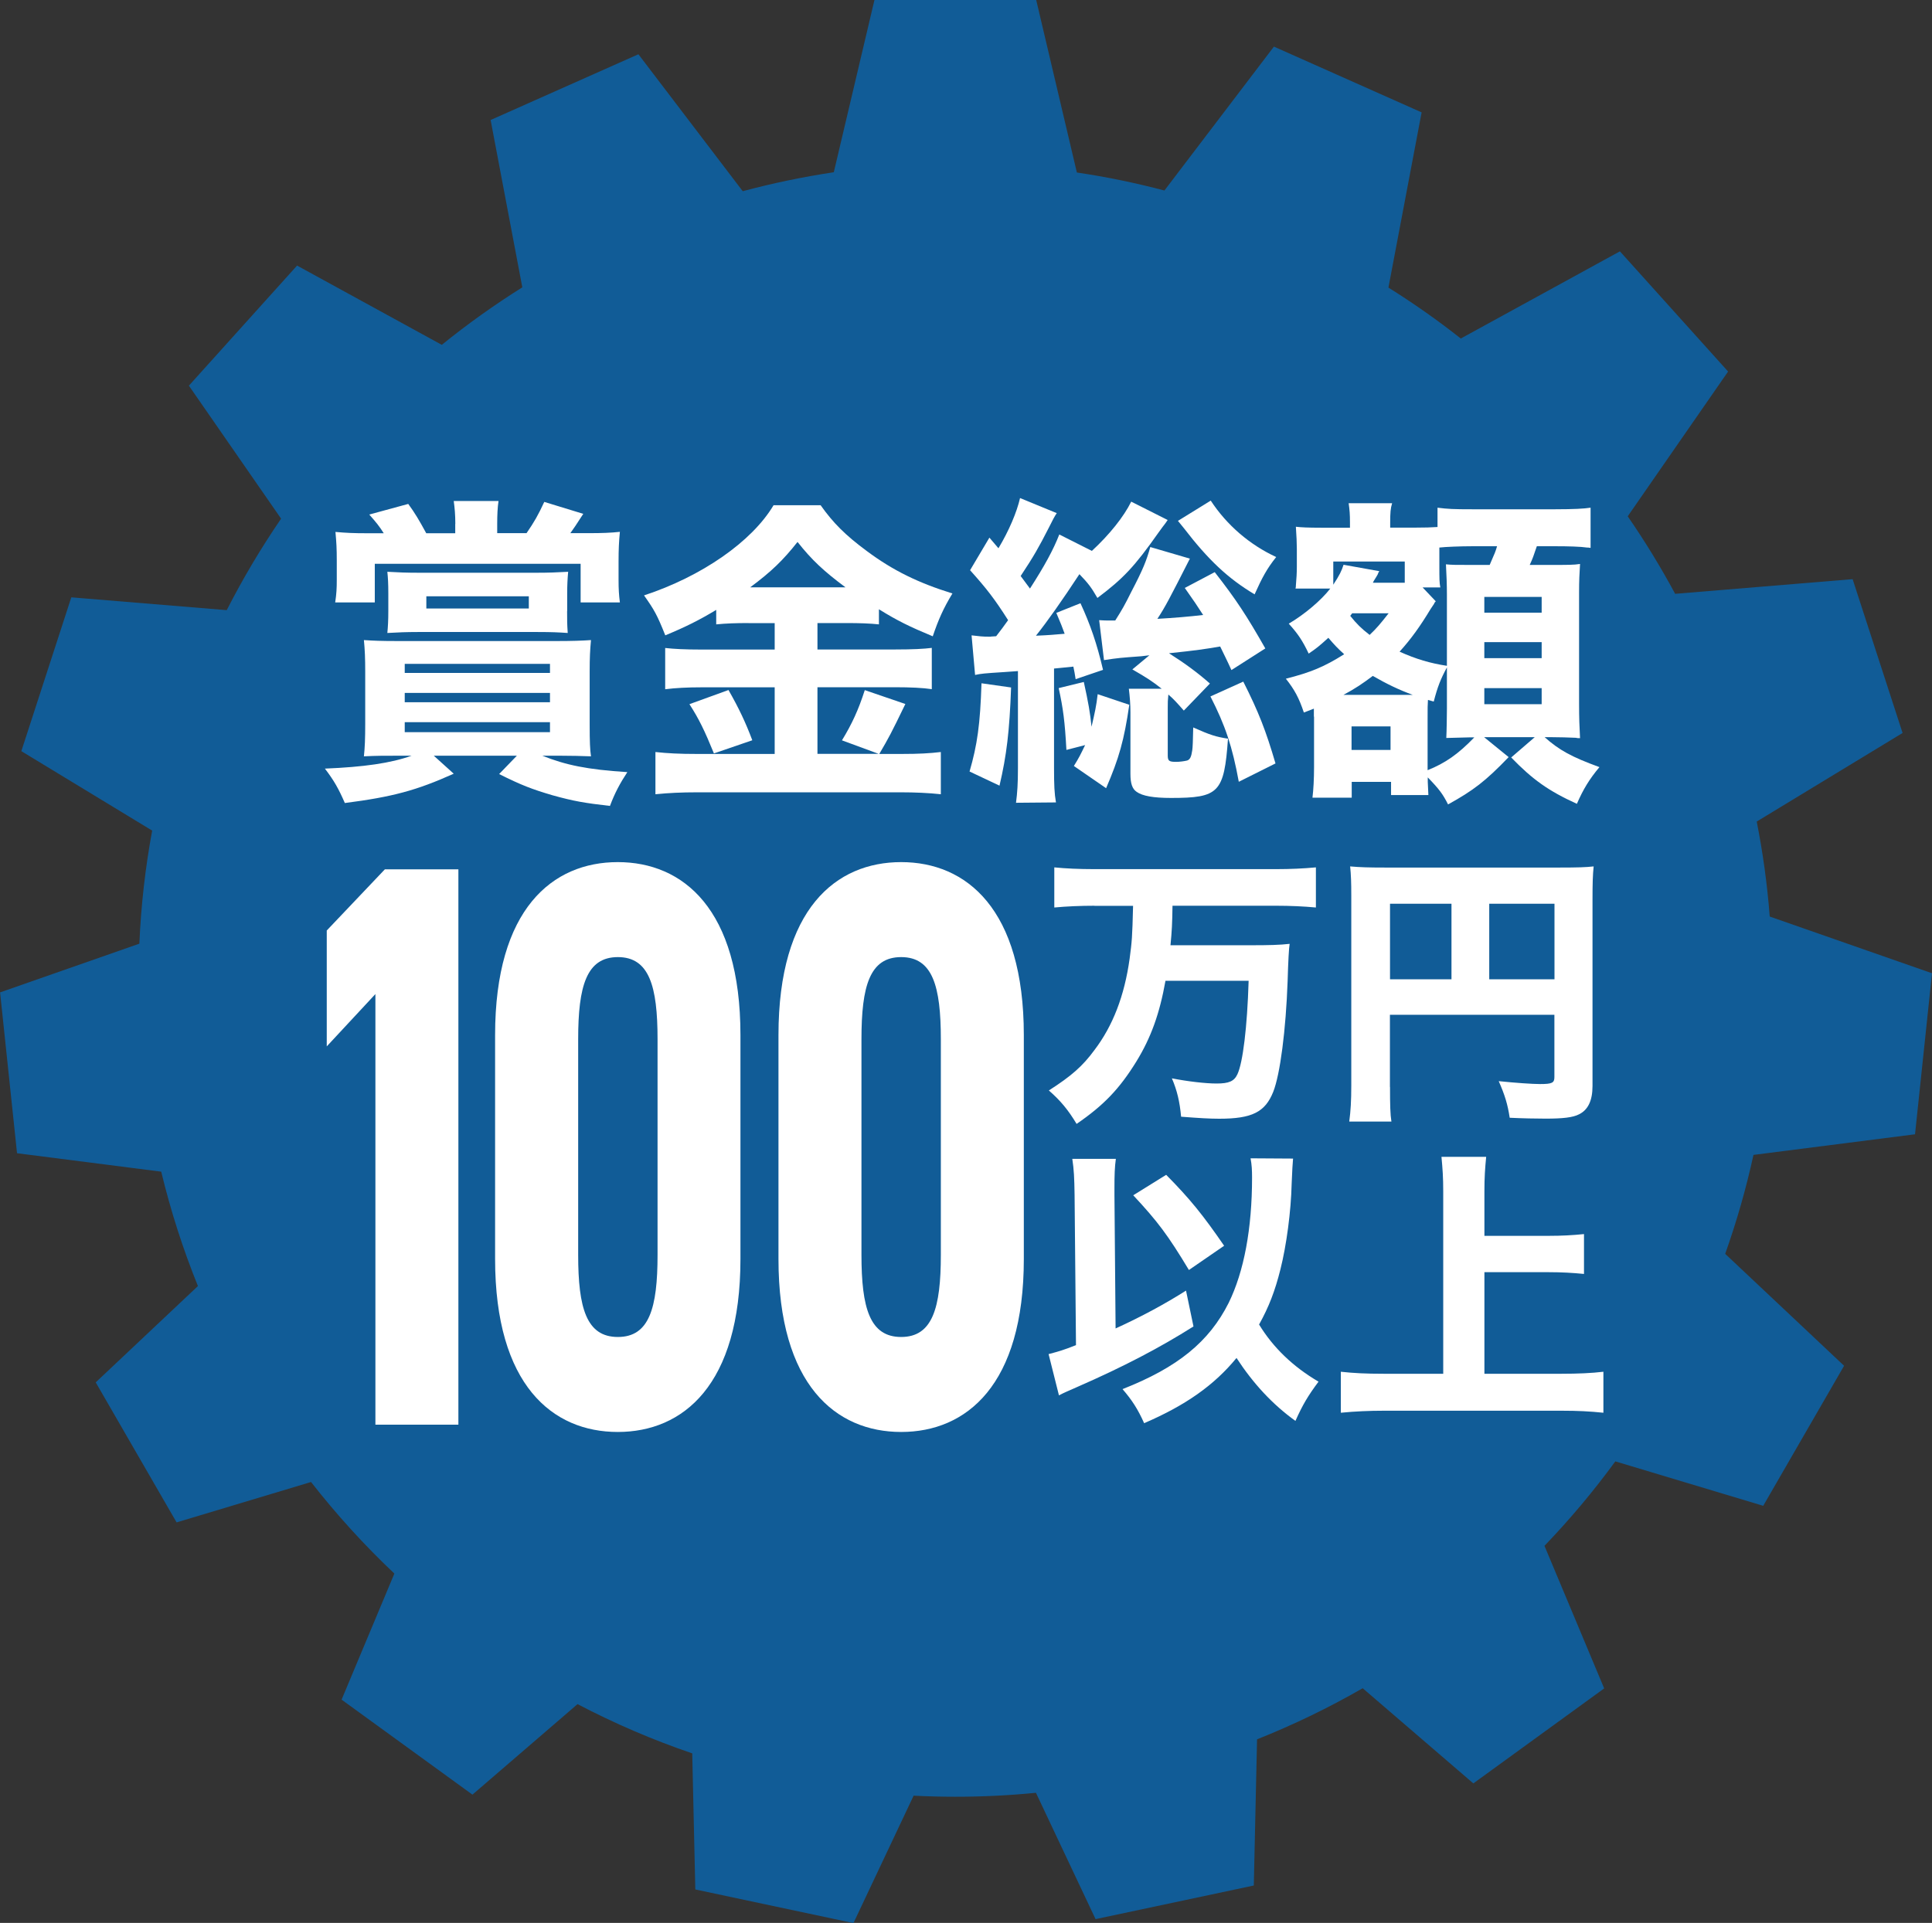
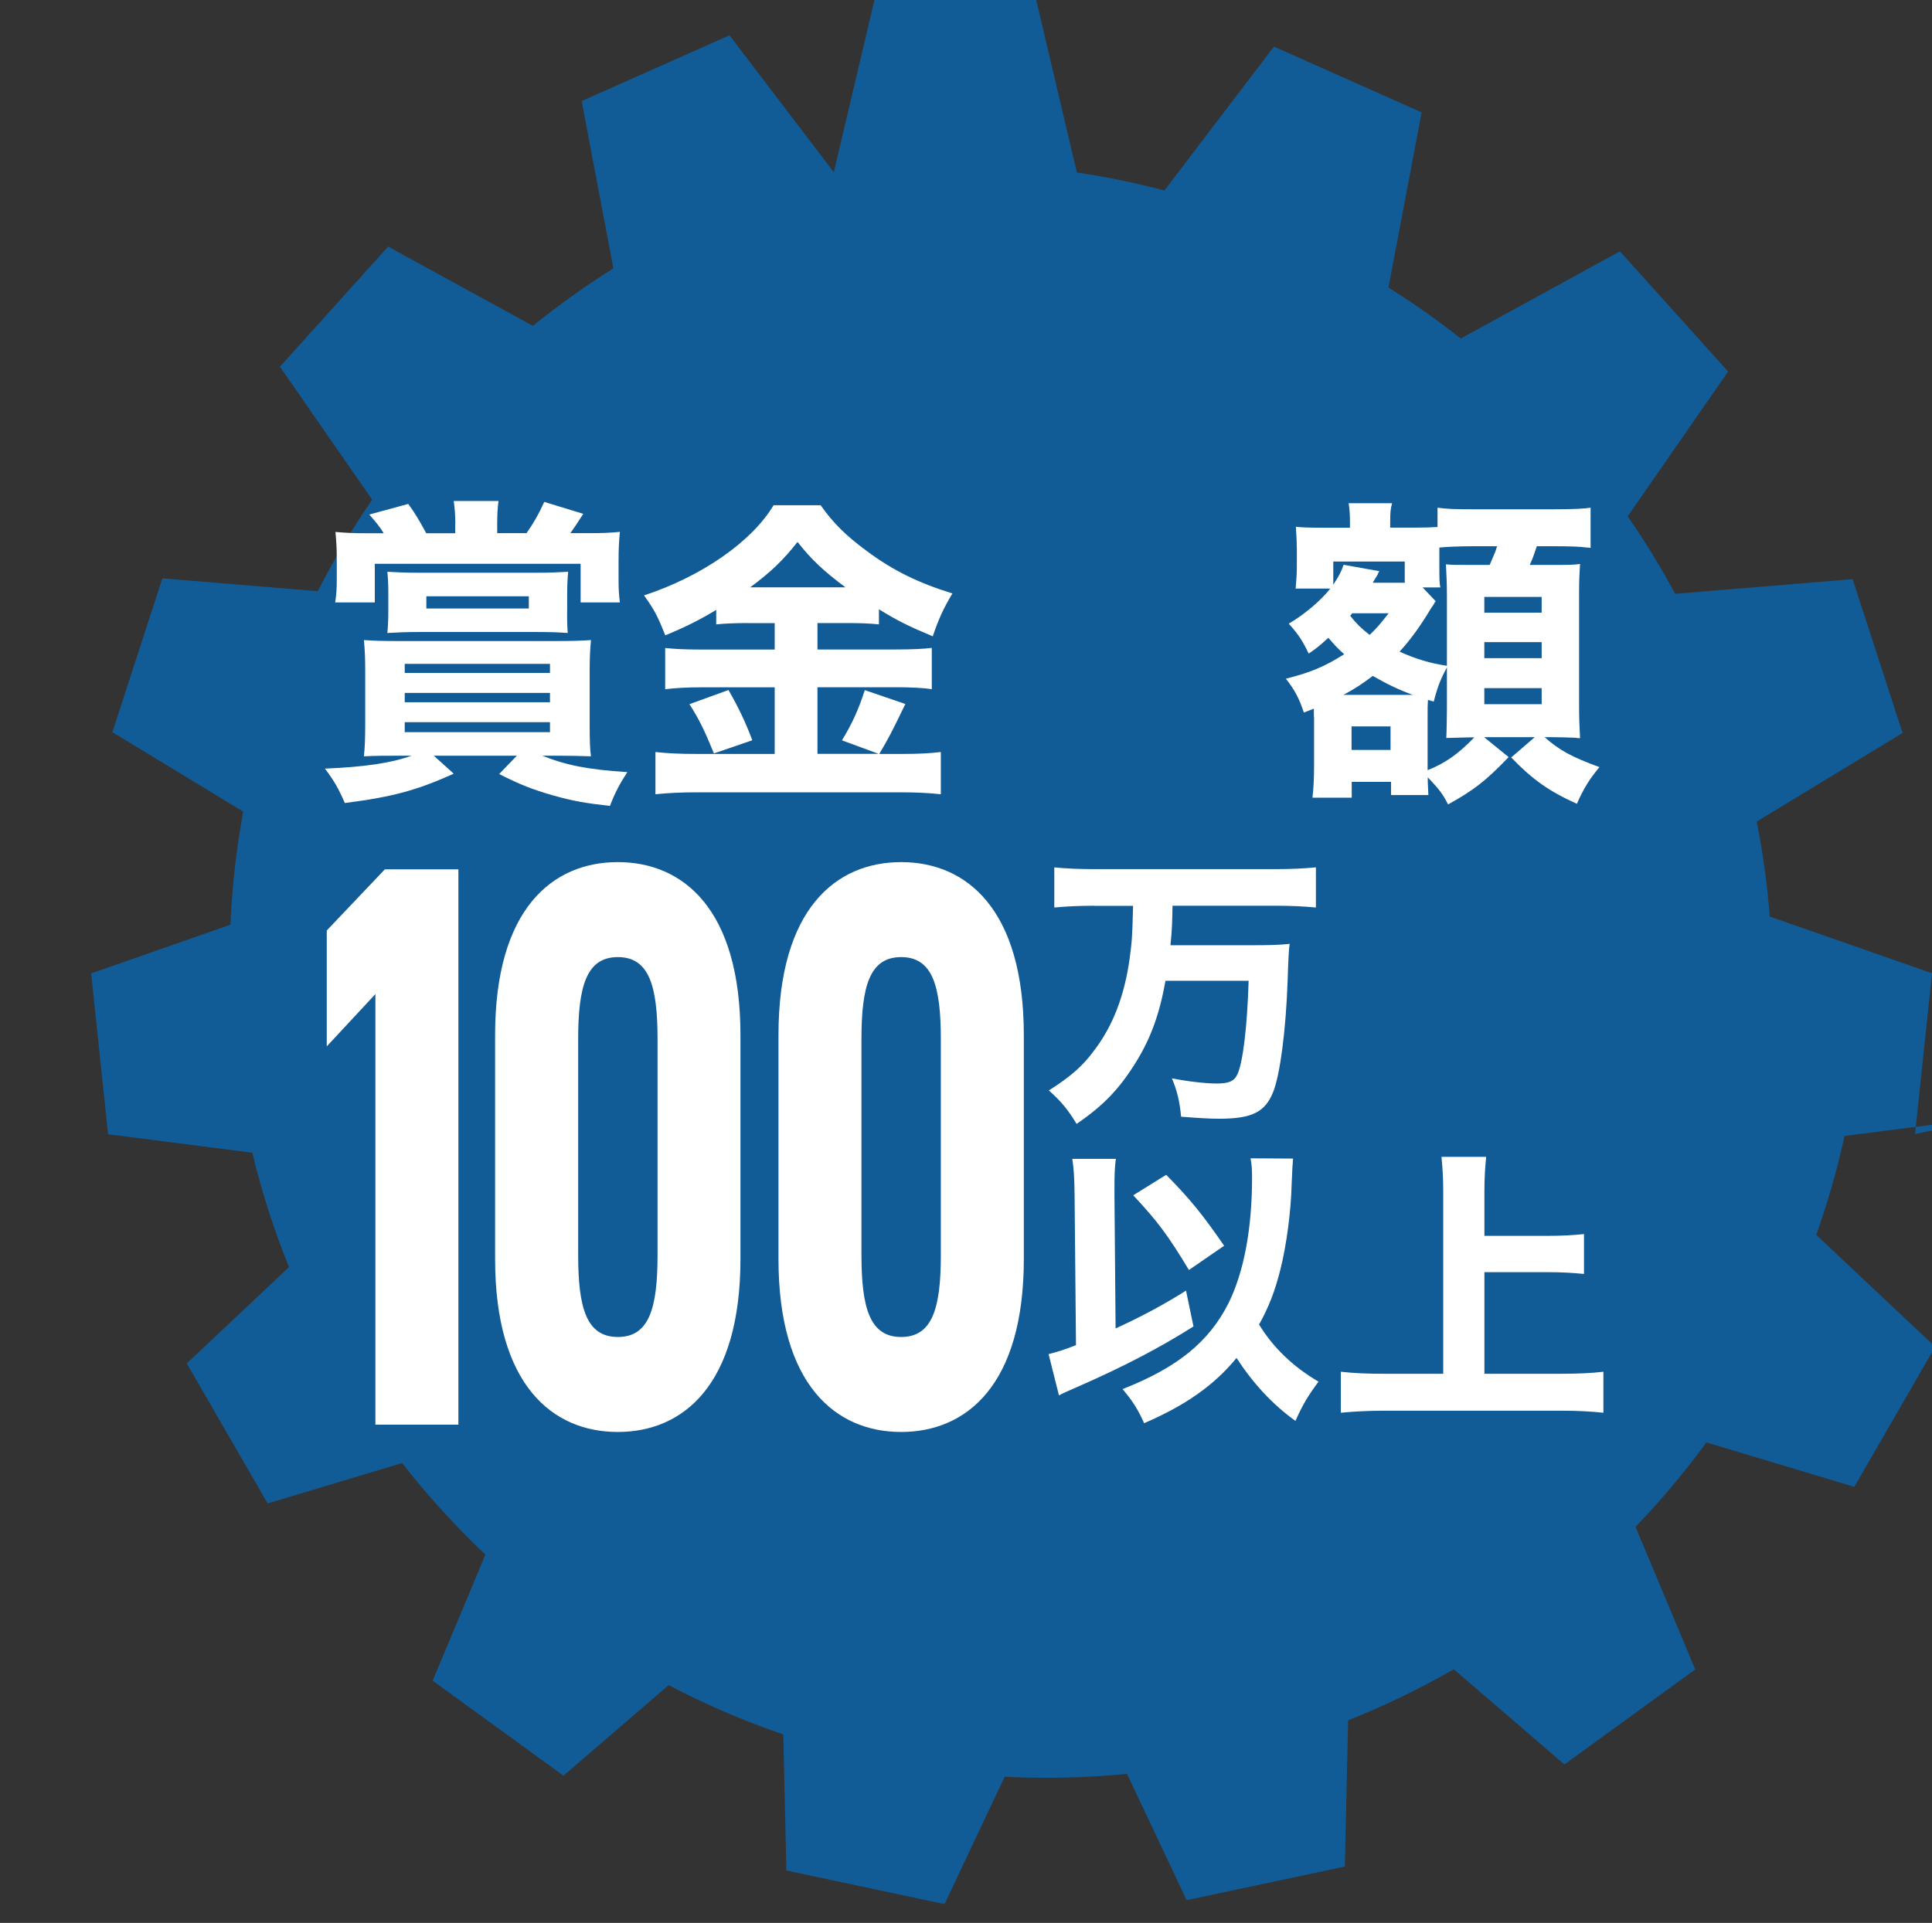
<svg xmlns="http://www.w3.org/2000/svg" id="_レイヤー_2" width="220.01" height="219.03" viewBox="0 0 220.01 219.03">
  <rect x="0" y="0" width="220.01" height="219.03" fill="#333333" stroke="none" />
  <defs>
    <style>.cls-1{fill:#fff;}.cls-2{fill:#115c97;}</style>
  </defs>
  <g id="_レイヤー_1-2">
-     <path class="cls-2" d="M218.08,129.17l1.93-18.31-18.48-6.46c-.28-3.67-.78-7.28-1.48-10.82l16.61-10.09-5.69-17.52-20.21,1.67c-1.64-3.05-3.45-6-5.4-8.83l11.43-16.49-12.32-13.69-18.12,9.93c-2.63-2.08-5.39-4.02-8.24-5.8l3.78-19.96-16.82-7.49-12.47,16.39c-3.26-.86-6.58-1.55-9.97-2.05L118,0h-18.42l-4.63,19.62c-3.53.53-6.98,1.25-10.37,2.16l-11.88-15.6-16.83,7.49,3.61,19.06c-3.19,2-6.26,4.19-9.17,6.55l-16.48-9.03-12.32,13.68,10.5,15.15c-2.28,3.33-4.35,6.81-6.19,10.42l-17.7-1.46-5.69,17.52,14.9,9.05c-.78,4.2-1.27,8.5-1.46,12.88l-15.86,5.55,1.93,18.32,16.42,2.1c1.08,4.48,2.48,8.83,4.18,13.03l-11.64,10.97,9.21,15.95,15.31-4.6c2.9,3.71,6.07,7.2,9.49,10.43l-6.01,14.36,14.9,10.82,11.97-10.31c4.18,2.19,8.54,4.07,13.06,5.61l.35,15.5,18.01,3.83,6.85-14.51c1.58.08,3.16.12,4.76.12,3.09,0,6.15-.15,9.17-.45l6.79,14.39,18.02-3.83.37-16.65c4.17-1.66,8.19-3.61,12.03-5.82l12.6,10.84,14.9-10.82-6.8-16.24c2.9-3.02,5.6-6.24,8.07-9.62l16.84,5.06,9.21-15.95-13.54-12.75c1.3-3.66,2.38-7.42,3.22-11.27l18.41-2.35Z" />
+     <path class="cls-2" d="M218.08,129.17l1.93-18.31-18.48-6.46c-.28-3.67-.78-7.28-1.48-10.82l16.61-10.09-5.69-17.52-20.21,1.67c-1.64-3.05-3.45-6-5.4-8.83l11.43-16.49-12.32-13.69-18.12,9.93c-2.63-2.08-5.39-4.02-8.24-5.8l3.78-19.96-16.82-7.49-12.47,16.39c-3.26-.86-6.58-1.55-9.97-2.05L118,0h-18.42l-4.63,19.62l-11.88-15.6-16.83,7.49,3.61,19.06c-3.19,2-6.26,4.19-9.17,6.55l-16.48-9.03-12.32,13.68,10.5,15.15c-2.28,3.33-4.35,6.81-6.19,10.42l-17.7-1.46-5.69,17.52,14.9,9.05c-.78,4.2-1.27,8.5-1.46,12.88l-15.86,5.55,1.93,18.32,16.42,2.1c1.08,4.48,2.48,8.83,4.18,13.03l-11.64,10.97,9.21,15.95,15.31-4.6c2.9,3.71,6.07,7.2,9.49,10.43l-6.01,14.36,14.9,10.82,11.97-10.31c4.18,2.19,8.54,4.07,13.06,5.61l.35,15.5,18.01,3.83,6.85-14.51c1.58.08,3.16.12,4.76.12,3.09,0,6.15-.15,9.17-.45l6.79,14.39,18.02-3.83.37-16.65c4.17-1.66,8.19-3.61,12.03-5.82l12.6,10.84,14.9-10.82-6.8-16.24c2.9-3.02,5.6-6.24,8.07-9.62l16.84,5.06,9.21-15.95-13.54-12.75c1.3-3.66,2.38-7.42,3.22-11.27l18.41-2.35Z" />
    <path class="cls-1" d="M45.36,86.08c-1.69,0-2.46,0-3.92.07.11-.99.15-2.09.15-3.67v-5.98c0-1.47-.04-2.49-.15-3.59,1.1.07,1.8.11,4.04.11h17.75c1.98,0,3.01-.04,4.07-.11-.11,1.17-.15,2.02-.15,3.59v5.98c0,2.09.04,2.9.15,3.67-1.25-.04-2.09-.07-3.52-.07h-2.02c2.64,1.06,5.1,1.58,9.68,1.87-.84,1.28-1.43,2.38-1.98,3.85-2.9-.33-4.15-.55-6.53-1.21-2.38-.7-3.59-1.17-6.09-2.42l2.02-2.09h-9.46l2.27,2.05c-4.25,1.91-6.97,2.64-12.4,3.34-.7-1.61-1.21-2.53-2.27-3.92,4.4-.18,7.52-.62,9.87-1.47h-1.5ZM51.85,59.67c0-1.03-.07-1.8-.18-2.6h5.1c-.11.7-.15,1.61-.15,2.6v1.06h3.34c.88-1.28,1.32-2.05,2.02-3.56l4.44,1.36q-1.03,1.61-1.47,2.2h2.16c1.43,0,2.46-.04,3.48-.15-.11,1.14-.15,2.02-.15,3.38v2.13c0,1.03.04,1.65.15,2.53h-4.47v-4.4h-23.44v4.4h-4.51c.15-.99.18-1.61.18-2.6v-2.2c0-1.32-.04-2.02-.15-3.23,1.21.11,2.05.15,3.59.15h1.91c-.51-.81-.84-1.21-1.65-2.13l4.44-1.21c.77,1.06,1.21,1.8,2.05,3.34h3.3v-1.06ZM64.58,69.61c0,1.03,0,1.47.07,2.49-1.03-.07-1.8-.11-3.41-.11h-13.68c-1.25,0-2.24.04-3.45.11.07-.73.11-1.47.11-2.42v-2.13c0-1.06-.04-1.76-.11-2.42,1.25.07,2.09.11,3.71.11h13.21c1.47,0,2.42-.04,3.67-.11-.07.77-.11,1.5-.11,2.46v2.02ZM46.09,76.65h16.54v-1.03h-16.54v1.03ZM46.09,79.99h16.54v-1.06h-16.54v1.06ZM46.09,83.4h16.54v-1.14h-16.54v1.14ZM48.55,67.92v1.39h11.67v-1.39h-11.67Z" />
    <path class="cls-1" d="M85.23,70.97c-1.47,0-2.53.04-3.67.15v-1.65c-1.94,1.17-3.48,1.94-5.8,2.9-.92-2.31-1.25-2.9-2.42-4.55,6.57-2.16,12.29-6.13,14.75-10.27h5.36c1.43,2.02,2.82,3.41,5.25,5.21,3.01,2.24,5.87,3.63,9.76,4.84-1.03,1.69-1.61,3.01-2.24,4.88-2.64-1.1-4-1.76-6.13-3.08v1.72c-1.06-.11-2.16-.15-3.74-.15h-3.26v3.01h8.84c2.05,0,3.3-.07,4.18-.18v4.7c-.99-.15-2.42-.22-4.22-.22h-8.8v7.59h6.97l-4.18-1.54c1.14-1.87,1.87-3.45,2.6-5.72l4.62,1.58c-1.65,3.41-1.87,3.81-2.97,5.69h2.57c1.91,0,3.19-.07,4.44-.22v4.81c-1.36-.15-2.97-.22-4.55-.22h-23.18c-1.83,0-3.26.07-4.77.22v-4.81c1.36.15,2.75.22,4.7.22h8.88v-7.59h-8.29c-1.65,0-3.01.07-4.18.22v-4.7c.99.11,2.24.18,4.22.18h8.25v-3.01h-2.97ZM82.96,78.6c1.17,2.05,1.94,3.67,2.71,5.72l-4.37,1.5c-1.06-2.6-1.72-3.96-2.79-5.61l4.44-1.61ZM96.28,66.9c-2.42-1.8-3.85-3.12-5.46-5.17-1.65,2.09-2.97,3.37-5.39,5.17h10.86Z" />
-     <path class="cls-1" d="M115.14,78.3c-.18,4.99-.51,7.74-1.32,11.19l-3.41-1.61c.88-3.04,1.21-5.36,1.36-10.05l3.38.48ZM112.82,72.51q.18,0,.62-.04.77-.99,1.36-1.83c-1.54-2.42-2.42-3.56-4.33-5.69l2.2-3.71c.33.4.7.81,1.03,1.21,1.21-2.02,2.09-4.11,2.46-5.72l4.18,1.72q-.29.4-.92,1.69c-1.1,2.16-1.72,3.26-3.19,5.47.44.59.81,1.1,1.06,1.43,1.65-2.57,2.64-4.37,3.34-6.16l3.71,1.87c2.02-1.87,3.63-3.89,4.48-5.61l4.15,2.09q-.18.29-.59.81c-.11.15-.26.37-.48.66-2.71,3.85-4,5.21-6.93,7.41-.7-1.21-1.03-1.65-2.05-2.71-1.98,3.01-3.63,5.36-4.95,7.01,1.69-.07,1.87-.11,3.27-.22-.26-.73-.44-1.17-.95-2.38l2.75-1.1c1.1,2.38,1.87,4.58,2.57,7.59l-3.12,1.06c-.11-.7-.15-.92-.26-1.43-1.32.15-1.61.15-2.2.22v11.33c0,1.94.04,2.9.22,3.92l-4.55.04c.15-1.14.22-2.2.22-3.92v-11.08l-1.54.11c-2.35.15-2.64.18-3.34.33l-.4-4.51c.92.11,1.25.15,1.98.15h.22ZM121.44,85.42c-.18-3.26-.37-4.7-.88-7.04l2.86-.7c.51,2.31.73,3.56.88,5.1.37-1.58.55-2.38.7-3.71l3.6,1.21c-.59,4.04-1.17,6.09-2.64,9.5l-3.67-2.53c.59-.95.77-1.32,1.28-2.38l-2.13.55ZM140.23,76.32c-.62-1.36-.81-1.69-1.28-2.68-1.69.29-2.68.44-5.83.77,1.8,1.14,3.3,2.24,4.66,3.45l-2.97,3.08c-.81-.92-1.1-1.25-1.76-1.83-.07.73-.07.81-.07,1.47v5.47c0,.62.15.73.95.73.4,0,.92-.07,1.25-.15.33-.11.48-.4.59-1.17q.07-.4.11-2.6c1.98.88,2.57,1.06,3.96,1.28-.44,6.16-1.03,6.75-6.49,6.75-1.98,0-3.26-.22-3.92-.7-.48-.33-.7-.92-.7-2.05v-7.01c0-.92-.07-1.76-.18-2.68h3.74c-1.06-.84-1.69-1.25-3.34-2.2l1.94-1.61c-.4.04-.55.07-.92.11-2.42.18-2.53.18-4.25.44l-.55-4.55c.55.04.62.04,1.83.04.81-1.28,1.1-1.8,1.83-3.27,1.32-2.53,1.72-3.52,2.16-5.1l4.51,1.32c-2.35,4.62-2.79,5.47-3.7,6.86,1.94-.11,3.67-.26,5.21-.44-.66-1.03-1.03-1.58-2.09-3.08l3.41-1.8c2.46,3.15,3.63,4.95,5.76,8.69l-3.85,2.46ZM137.88,57.03c1.83,2.79,4.44,5.03,7.45,6.42-1.03,1.28-1.61,2.35-2.46,4.25-3.01-1.8-5.25-3.89-8.07-7.56-.4-.48-.44-.55-.66-.81l3.74-2.31ZM141.58,77.64c1.76,3.48,2.57,5.58,3.67,9.32l-4.18,2.09c-.73-4-1.54-6.42-3.23-9.72l3.74-1.69Z" />
    <path class="cls-1" d="M149.62,81.64v-.92c-.55.22-.59.22-1.14.44-.55-1.65-1.06-2.6-2.05-3.85,2.86-.73,4.37-1.36,6.64-2.79-.81-.73-1.14-1.1-1.8-1.87-1.1.99-1.28,1.14-2.24,1.8-.7-1.47-1.21-2.24-2.27-3.41,1.8-1.06,3.67-2.64,4.73-4h-3.96c.04-.15.04-.26.04-.33.07-.81.11-1.47.11-2.16v-2.02c0-.62-.04-1.54-.11-2.53.55.07,1.39.11,2.9.11h3.26v-.59c0-.95-.04-1.43-.15-2.2h4.95c-.18.59-.22,1.06-.22,2.27v.51h2.86q1.58,0,2.53-.07v-2.2c1.21.15,1.76.18,4,.18h9.39c2.13,0,3.34-.07,4.04-.18v4.58c-.18-.04-.33-.04-.4-.04-.73-.11-2.13-.15-3.63-.15h-2.09c-.4,1.17-.44,1.32-.81,2.13h2.02c2.46,0,2.97,0,3.71-.11-.07,1.17-.11,1.87-.11,3.23v12.69c0,1.65.04,2.6.11,3.92-.18,0-.37,0-.44-.04-.73-.04-2.09-.07-2.71-.07h-.88c1.65,1.47,3.04,2.24,6.24,3.41-1.14,1.36-1.83,2.49-2.57,4.18-3.23-1.47-5.03-2.75-7.48-5.28l2.68-2.31h-5.76l2.79,2.27c-2.64,2.75-4.04,3.81-6.9,5.39-.59-1.17-.99-1.72-2.31-3.08v.51c0,.18.04.7.07,1.5h-4.25v-1.5h-4.48v1.8h-4.47c.11-.88.18-2.16.18-3.48v-5.76ZM159.97,63.96h-8.14v2.64c.7-1.06.95-1.58,1.17-2.27l4.07.73q-.11.15-.18.37c-.07.11-.18.33-.33.55-.11.18-.15.22-.22.4h3.63v-2.42ZM160.88,79.15c-1.61-.59-2.97-1.25-4.55-2.16-1.17.88-1.98,1.43-3.34,2.16h7.89ZM153.77,70.16c.7.88,1.25,1.43,2.2,2.16.81-.77,1.21-1.25,2.16-2.46h-4.15l-.22.29ZM153.91,85.42h4.44v-2.68h-4.44v2.68ZM163.34,68.73q-.26.37-.44.66c-1.17,1.94-2.2,3.38-3.52,4.84,1.87.84,3.48,1.32,5.39,1.61v-8.11c0-1.06-.04-2.2-.11-3.45.7.07,1.03.07,3.04.07h1.94c.62-1.43.66-1.5.84-2.13h-2.79c-1.39,0-3.12.07-3.78.15v1.94c0,1.65,0,2.05.11,2.6h-2.02l1.5,1.58-.18.22ZM162.57,87.73c2.02-.81,3.48-1.83,5.32-3.74h-.48c-.33,0-1.25.04-2.71.07.04-.7.07-2.68.07-3.34v-4.7c-.73,1.36-1.06,2.2-1.5,3.89l-.66-.18c-.04.7-.04.73-.04,2.24v5.76ZM169.03,69.79h6.53v-1.8h-6.53v1.8ZM169.03,74.97h6.53v-1.83h-6.53v1.83ZM169.03,80.21h6.53v-1.83h-6.53v1.83Z" />
    <path class="cls-1" d="M124.63,103.17c-1.61,0-3.19.07-4.57.2v-4.57c1.28.13,2.83.2,4.54.2h20.71c1.64,0,3.16-.07,4.54-.2v4.57c-1.35-.13-2.93-.2-4.5-.2h-11.83c-.03,2.07-.07,2.86-.23,4.5h9.17c2,0,3.29-.03,4.4-.16q-.13.79-.23,4.24c-.2,5.59-.85,10.62-1.64,12.62-.92,2.3-2.4,3.06-6.15,3.06-1.08,0-2.27-.07-4.34-.23-.16-1.74-.46-2.99-1.05-4.37,1.84.36,3.85.59,5.09.59,1.41,0,2-.26,2.37-1.05.62-1.31,1.12-5.36,1.28-10.65h-9.47c-.66,3.71-1.64,6.47-3.32,9.2-1.91,3.09-3.68,4.96-6.8,7.1-.95-1.58-1.81-2.63-3.16-3.81,2.56-1.64,3.84-2.76,5.19-4.6,2.1-2.76,3.42-6.18,4.01-10.42.26-2,.3-2.33.39-6.01h-4.4Z" />
-     <path class="cls-1" d="M158.29,123.81c0,2.04.03,3.16.16,3.94h-4.8c.16-1.22.23-2.33.23-4.11v-21.66c0-1.45-.03-2.33-.13-3.29,1.15.1,2.07.13,3.94.13h19.95c2,0,2.96-.03,3.84-.13-.1.99-.13,1.87-.13,3.85v21.17c0,1.68-.53,2.73-1.54,3.22-.69.36-1.84.49-3.81.49-1.08,0-2.6-.03-4.08-.1-.23-1.54-.56-2.6-1.25-4.17,1.94.2,3.85.33,4.7.33,1.38,0,1.64-.13,1.64-.79v-7.1h-18.73v8.22ZM165.29,102.94h-7v8.61h7v-8.61ZM177.02,111.55v-8.61h-7.43v8.61h7.43Z" />
    <path class="cls-1" d="M122.37,136.11c-.03-1.94-.07-2.86-.26-4.11h4.96c-.13.92-.16,1.87-.16,3.32v.82l.13,15.18c2.96-1.35,5.62-2.79,8.02-4.31l.85,4.08c-3.84,2.43-7.99,4.6-13.25,6.9-1.25.56-1.38.59-2.07.95l-1.18-4.7c1.15-.3,1.71-.46,3.12-1.02l-.16-17.12ZM147.25,131.97q-.07.66-.16,2.86c-.07,3.12-.59,7.03-1.28,9.76-.62,2.47-1.31,4.27-2.43,6.28,1.58,2.6,3.85,4.8,6.77,6.51-1.18,1.58-1.81,2.63-2.63,4.47-2.6-1.87-4.8-4.24-6.71-7.17-2.53,3.09-5.78,5.39-10.52,7.43-.72-1.61-1.38-2.63-2.46-3.88,6.28-2.47,9.86-5.39,12.09-9.83,1.74-3.55,2.66-8.45,2.66-14.26,0-.85-.03-1.45-.17-2.2l4.83.03ZM132.79,133.81c2.73,2.76,4.21,4.6,6.61,8.09l-4.01,2.76c-2.4-3.98-3.55-5.52-6.34-8.51l3.75-2.33Z" />
    <path class="cls-1" d="M169.04,156.48h8.78c1.87,0,3.45-.07,4.77-.23v4.67c-1.54-.16-2.92-.23-4.7-.23h-20.34c-1.58,0-3.25.07-4.86.23v-4.67c1.45.16,2.83.23,4.86.23h6.8v-20.77c0-1.58-.07-2.56-.2-3.94h5.09c-.13,1.35-.2,2.33-.2,3.94v5.06h7.33c1.51,0,2.73-.07,4.01-.2v4.54c-1.31-.13-2.56-.2-4.01-.2h-7.33v11.57Z" />
    <path class="cls-1" d="M52.2,162.28h-9.45v-49.05l-5.54,5.96v-13.2l6.62-6.97h8.37v63.27Z" />
    <path class="cls-1" d="M56.38,143.4v-25.49c0-14.4,6.55-19.71,13.97-19.71s13.97,5.32,13.97,19.71v25.49c0,14.4-6.55,19.71-13.97,19.71s-13.97-5.32-13.97-19.71ZM74.88,142.94v-24.57c0-6.05-.95-9.35-4.52-9.35s-4.52,3.3-4.52,9.35v24.57c0,6.05.94,9.35,4.52,9.35s4.52-3.3,4.52-9.35Z" />
    <path class="cls-1" d="M88.65,143.4v-25.49c0-14.4,6.55-19.71,13.97-19.71s13.97,5.32,13.97,19.71v25.49c0,14.4-6.55,19.71-13.97,19.71s-13.97-5.32-13.97-19.71ZM107.14,142.94v-24.57c0-6.05-.94-9.35-4.52-9.35s-4.52,3.3-4.52,9.35v24.57c0,6.05.95,9.35,4.52,9.35s4.52-3.3,4.52-9.35Z" />
  </g>
</svg>